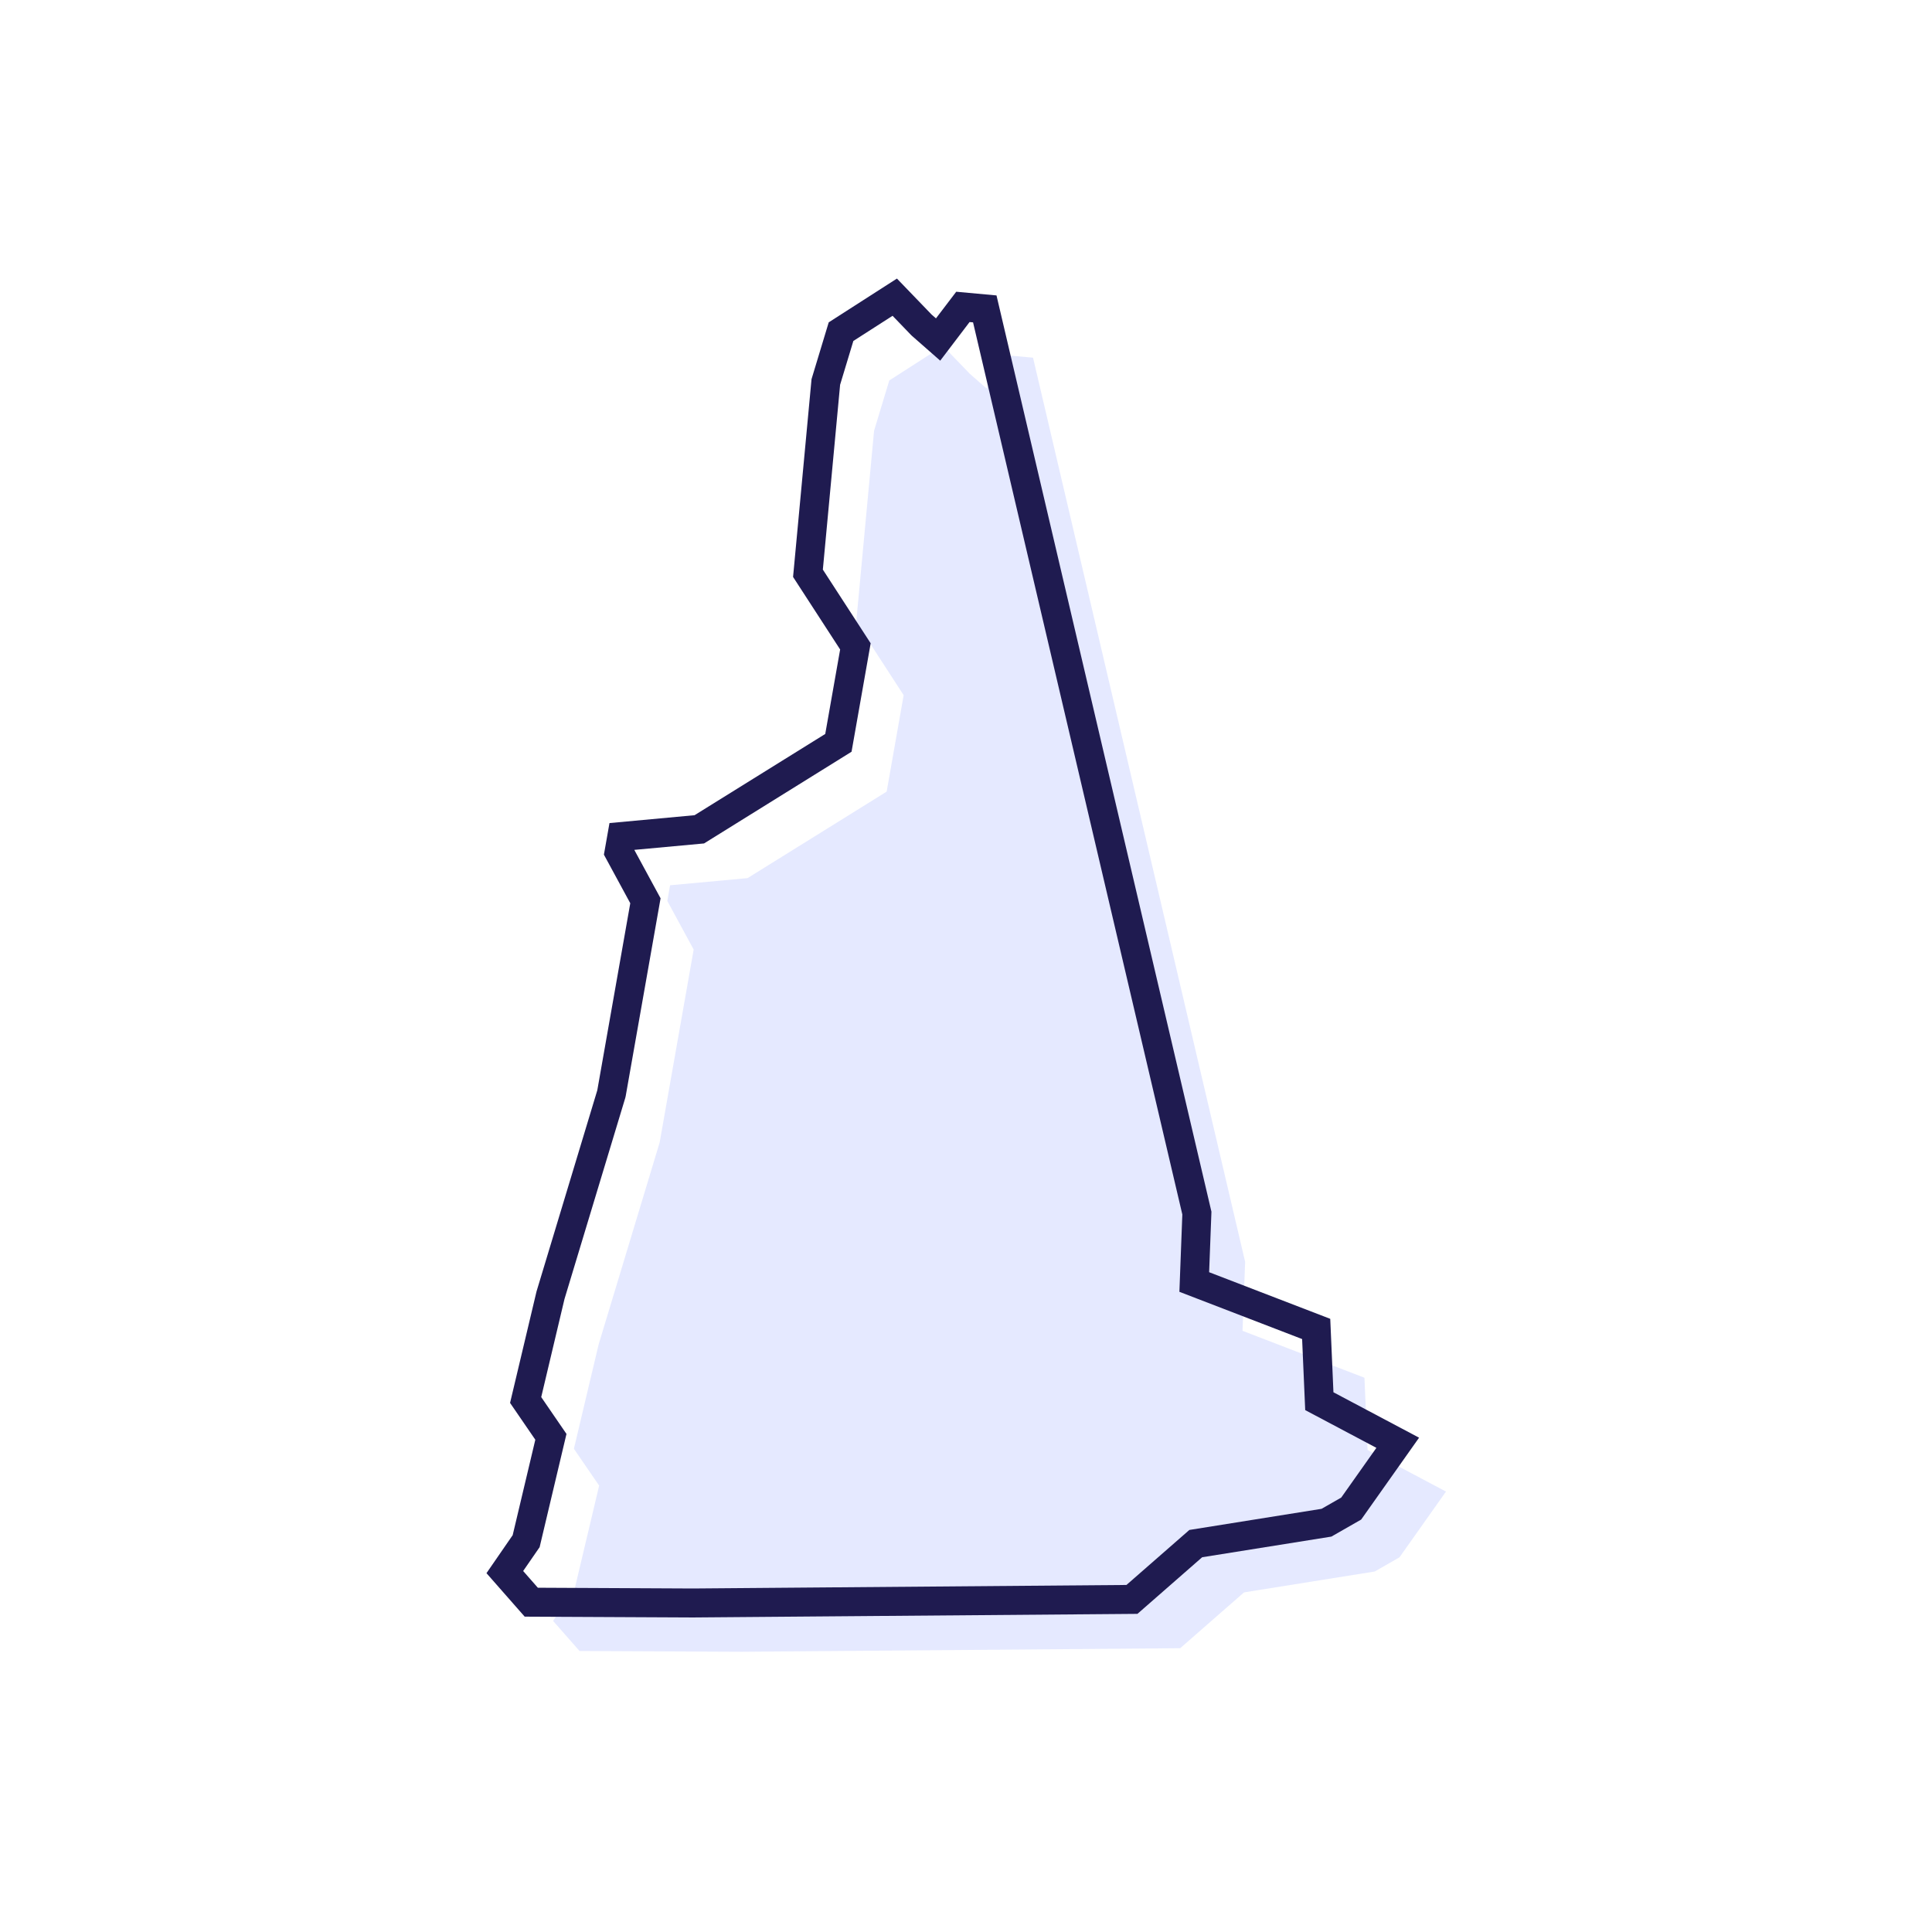
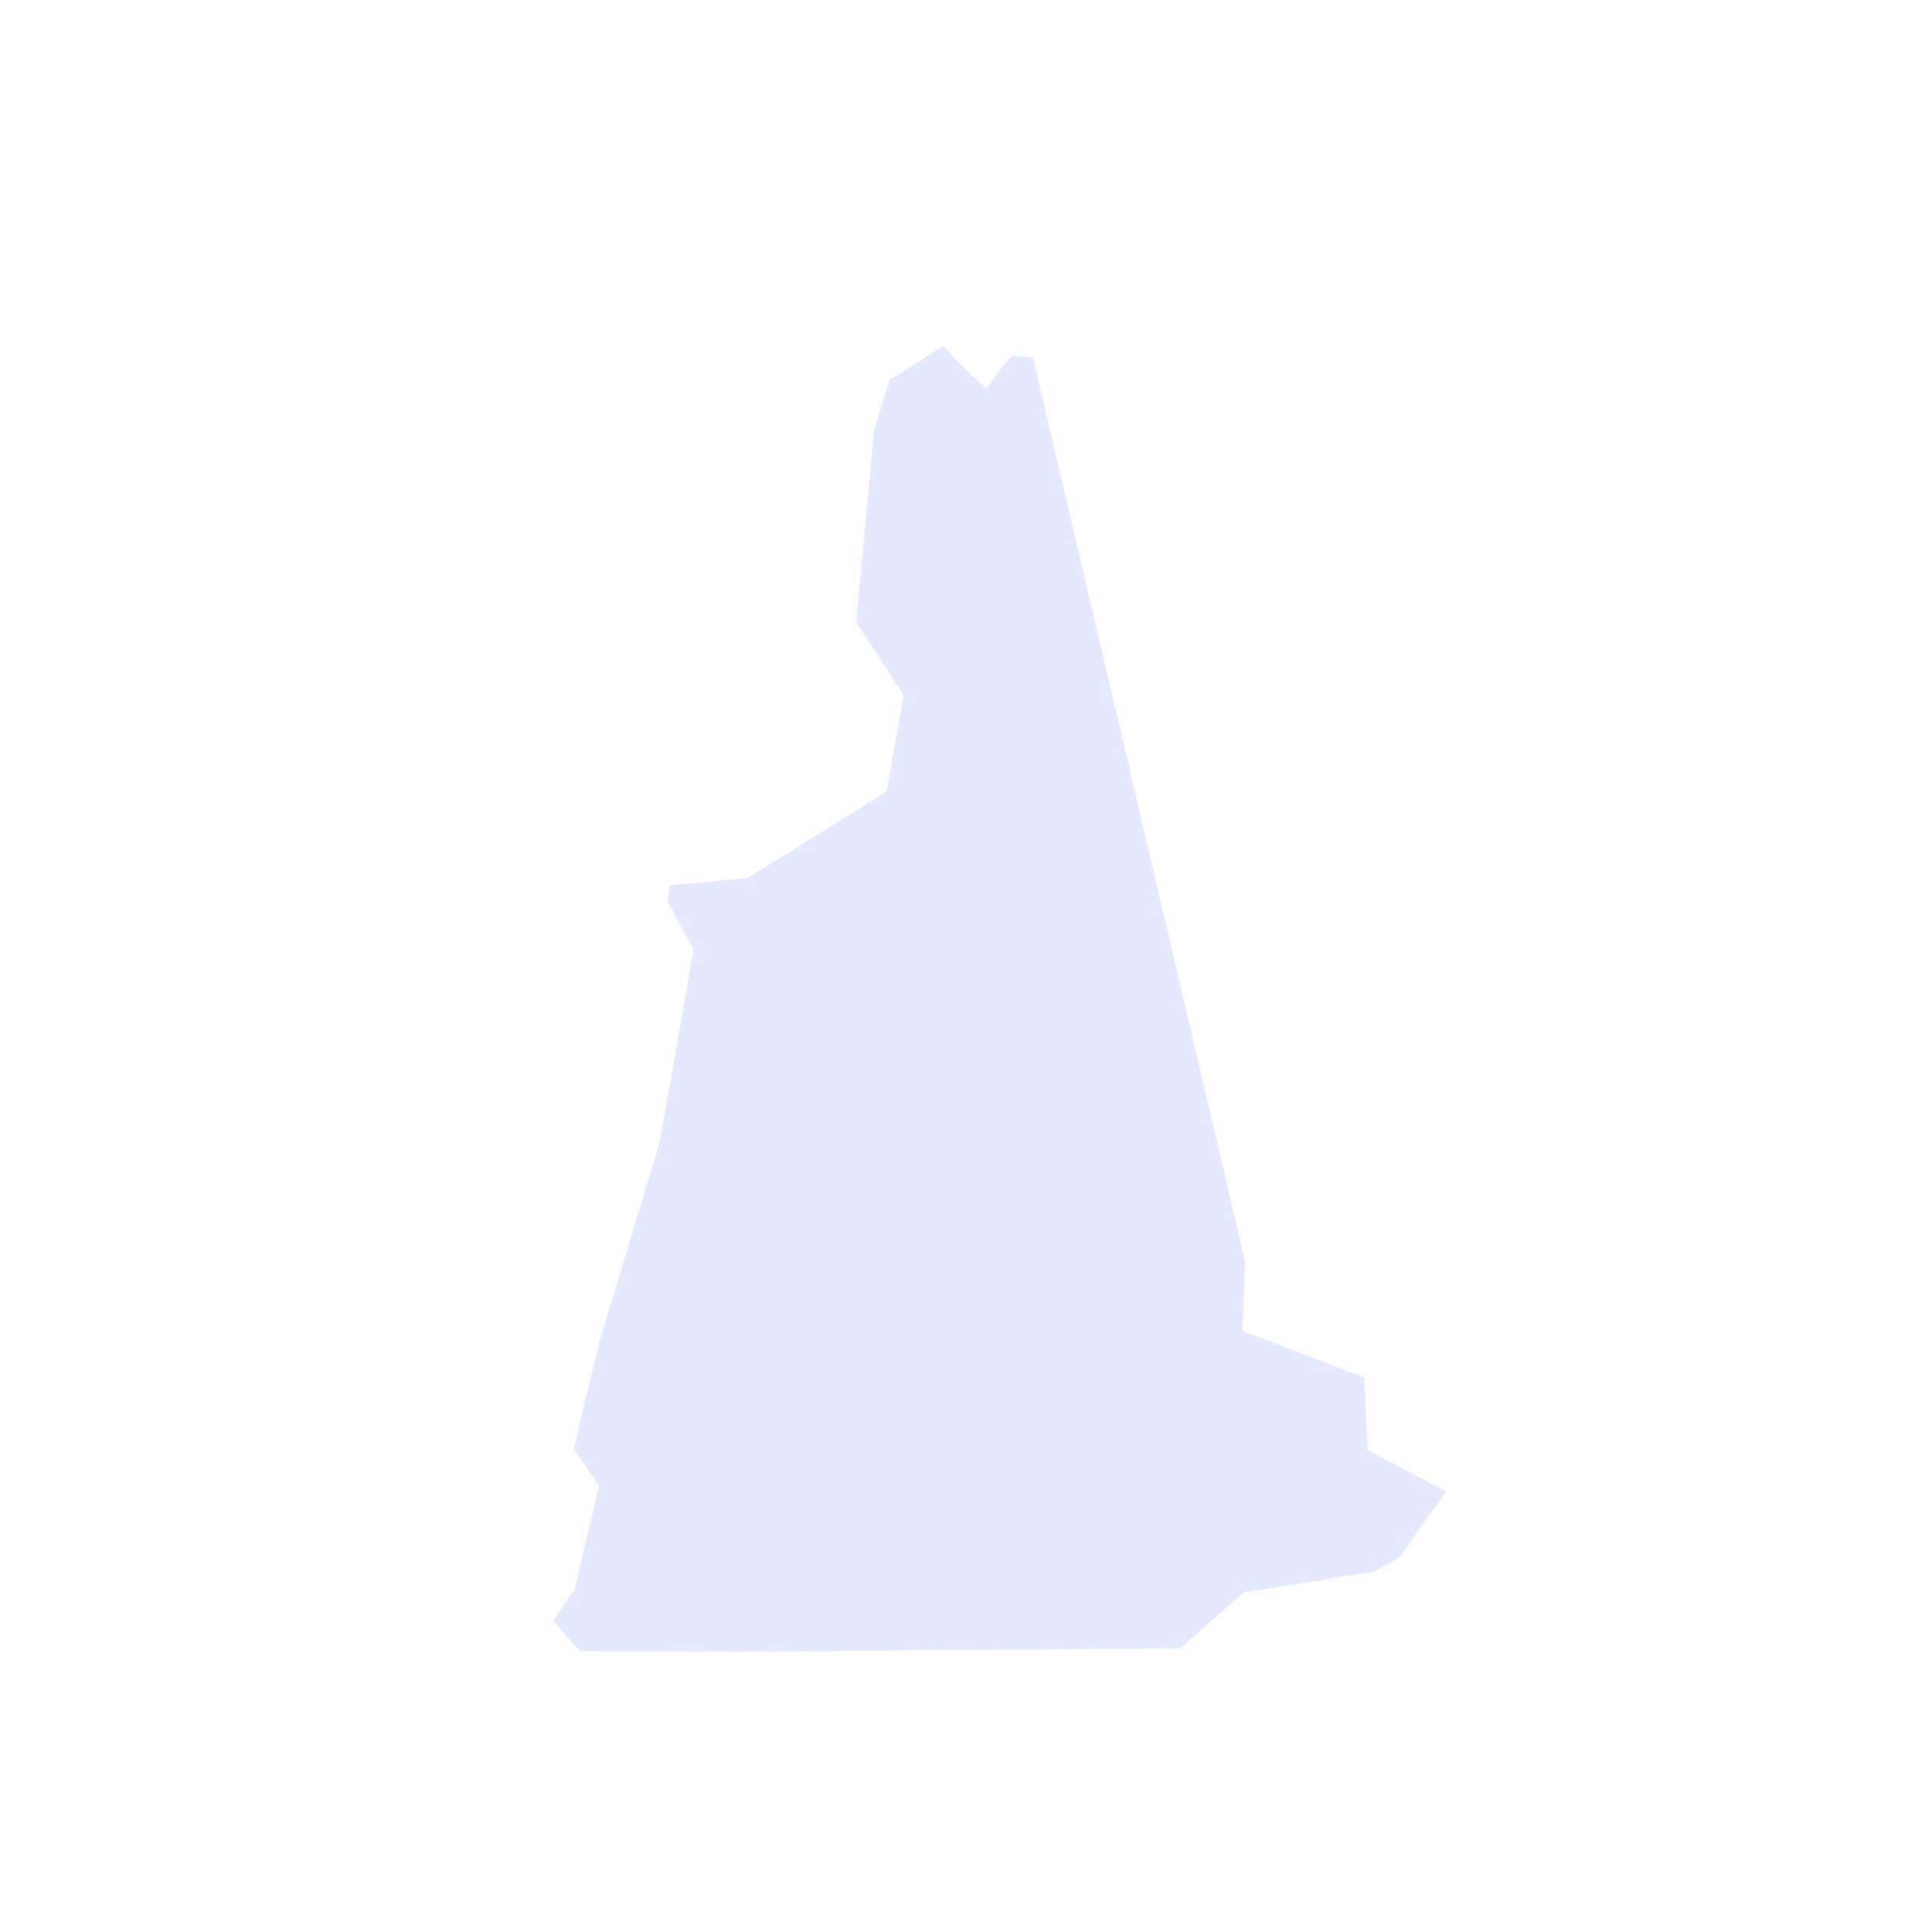
<svg xmlns="http://www.w3.org/2000/svg" width="200px" height="200px" viewBox="0 0 200 200" version="1.1">
  <title>NewHampshire</title>
  <g id="NewHampshire" stroke="none" stroke-width="1" fill="none" fill-rule="evenodd">
    <polygon id="NH" fill="#526EFF" opacity="0.15" transform="translate(112, 109) rotate(10) translate(-112, -109) " points="94.518 39 132.396 127.366 133.367 134.44 146.64 137.033 148.259 144.342 157 147.171 153.439 154.716 151.173 156.602 138.223 161.082 132.719 167.919 88.043 176.171 71.532 179 68.295 176.407 69.914 172.87 70.561 161.789 67.324 158.488 67.971 147.407 70.561 125.716 70.561 105.44 67 100.96 67 99.31 74.77 97.188 87.396 85.871 87.396 75.733 81.245 69.131 79.626 49.303 80.273 43.904 85.129 39.424 88.367 41.782 90.309 42.961 92.252 39.189" />
-     <path d="M128.854,121.962 L90.471,32.416 L86.299,32.763 L84.712,35.843 L84.192,35.528 L80.017,32.487 L73.85,38.176 L73.119,44.275 L74.792,64.773 L80.895,71.322 L80.895,80.201 L69.032,90.833 L60.5,93.165 L60.5,96.484 L64.061,100.964 L64.061,120.622 L61.482,142.229 L60.788,154.064 L64.024,157.364 L63.432,167.5 L61.444,171.846 L66.121,175.592 L83.297,172.649 L128.539,164.293 L134.12,157.358 L146.922,152.93 L149.654,150.656 L154.084,141.269 L144.537,138.179 L142.892,130.749 L129.706,128.173 L128.854,121.962 Z M88.565,35.584 L125.936,122.769 L127.027,130.706 L140.388,133.317 L141.98,140.505 L149.915,143.073 L147.224,148.774 L145.422,150.274 L132.325,154.805 L126.899,161.544 L82.771,169.696 L66.943,172.407 L65.145,170.966 L66.395,168.238 L67.097,156.213 L63.86,152.912 L64.469,142.494 L67.051,120.894 L67.061,120.716 L67.061,99.916 L63.512,95.451 L70.507,93.542 L83.896,81.541 L83.896,70.142 L77.696,63.488 L76.133,44.335 L76.696,39.631 L80.241,36.361 L82.484,37.995 L82.589,38.064 L85.906,40.078 L88.204,35.614 L88.565,35.584 Z" id="NH" fill="#1F1B50" fill-rule="nonzero" transform="translate(107.292, 104.004) rotate(10) translate(-107.292, -104.004) " />
  </g>
</svg>